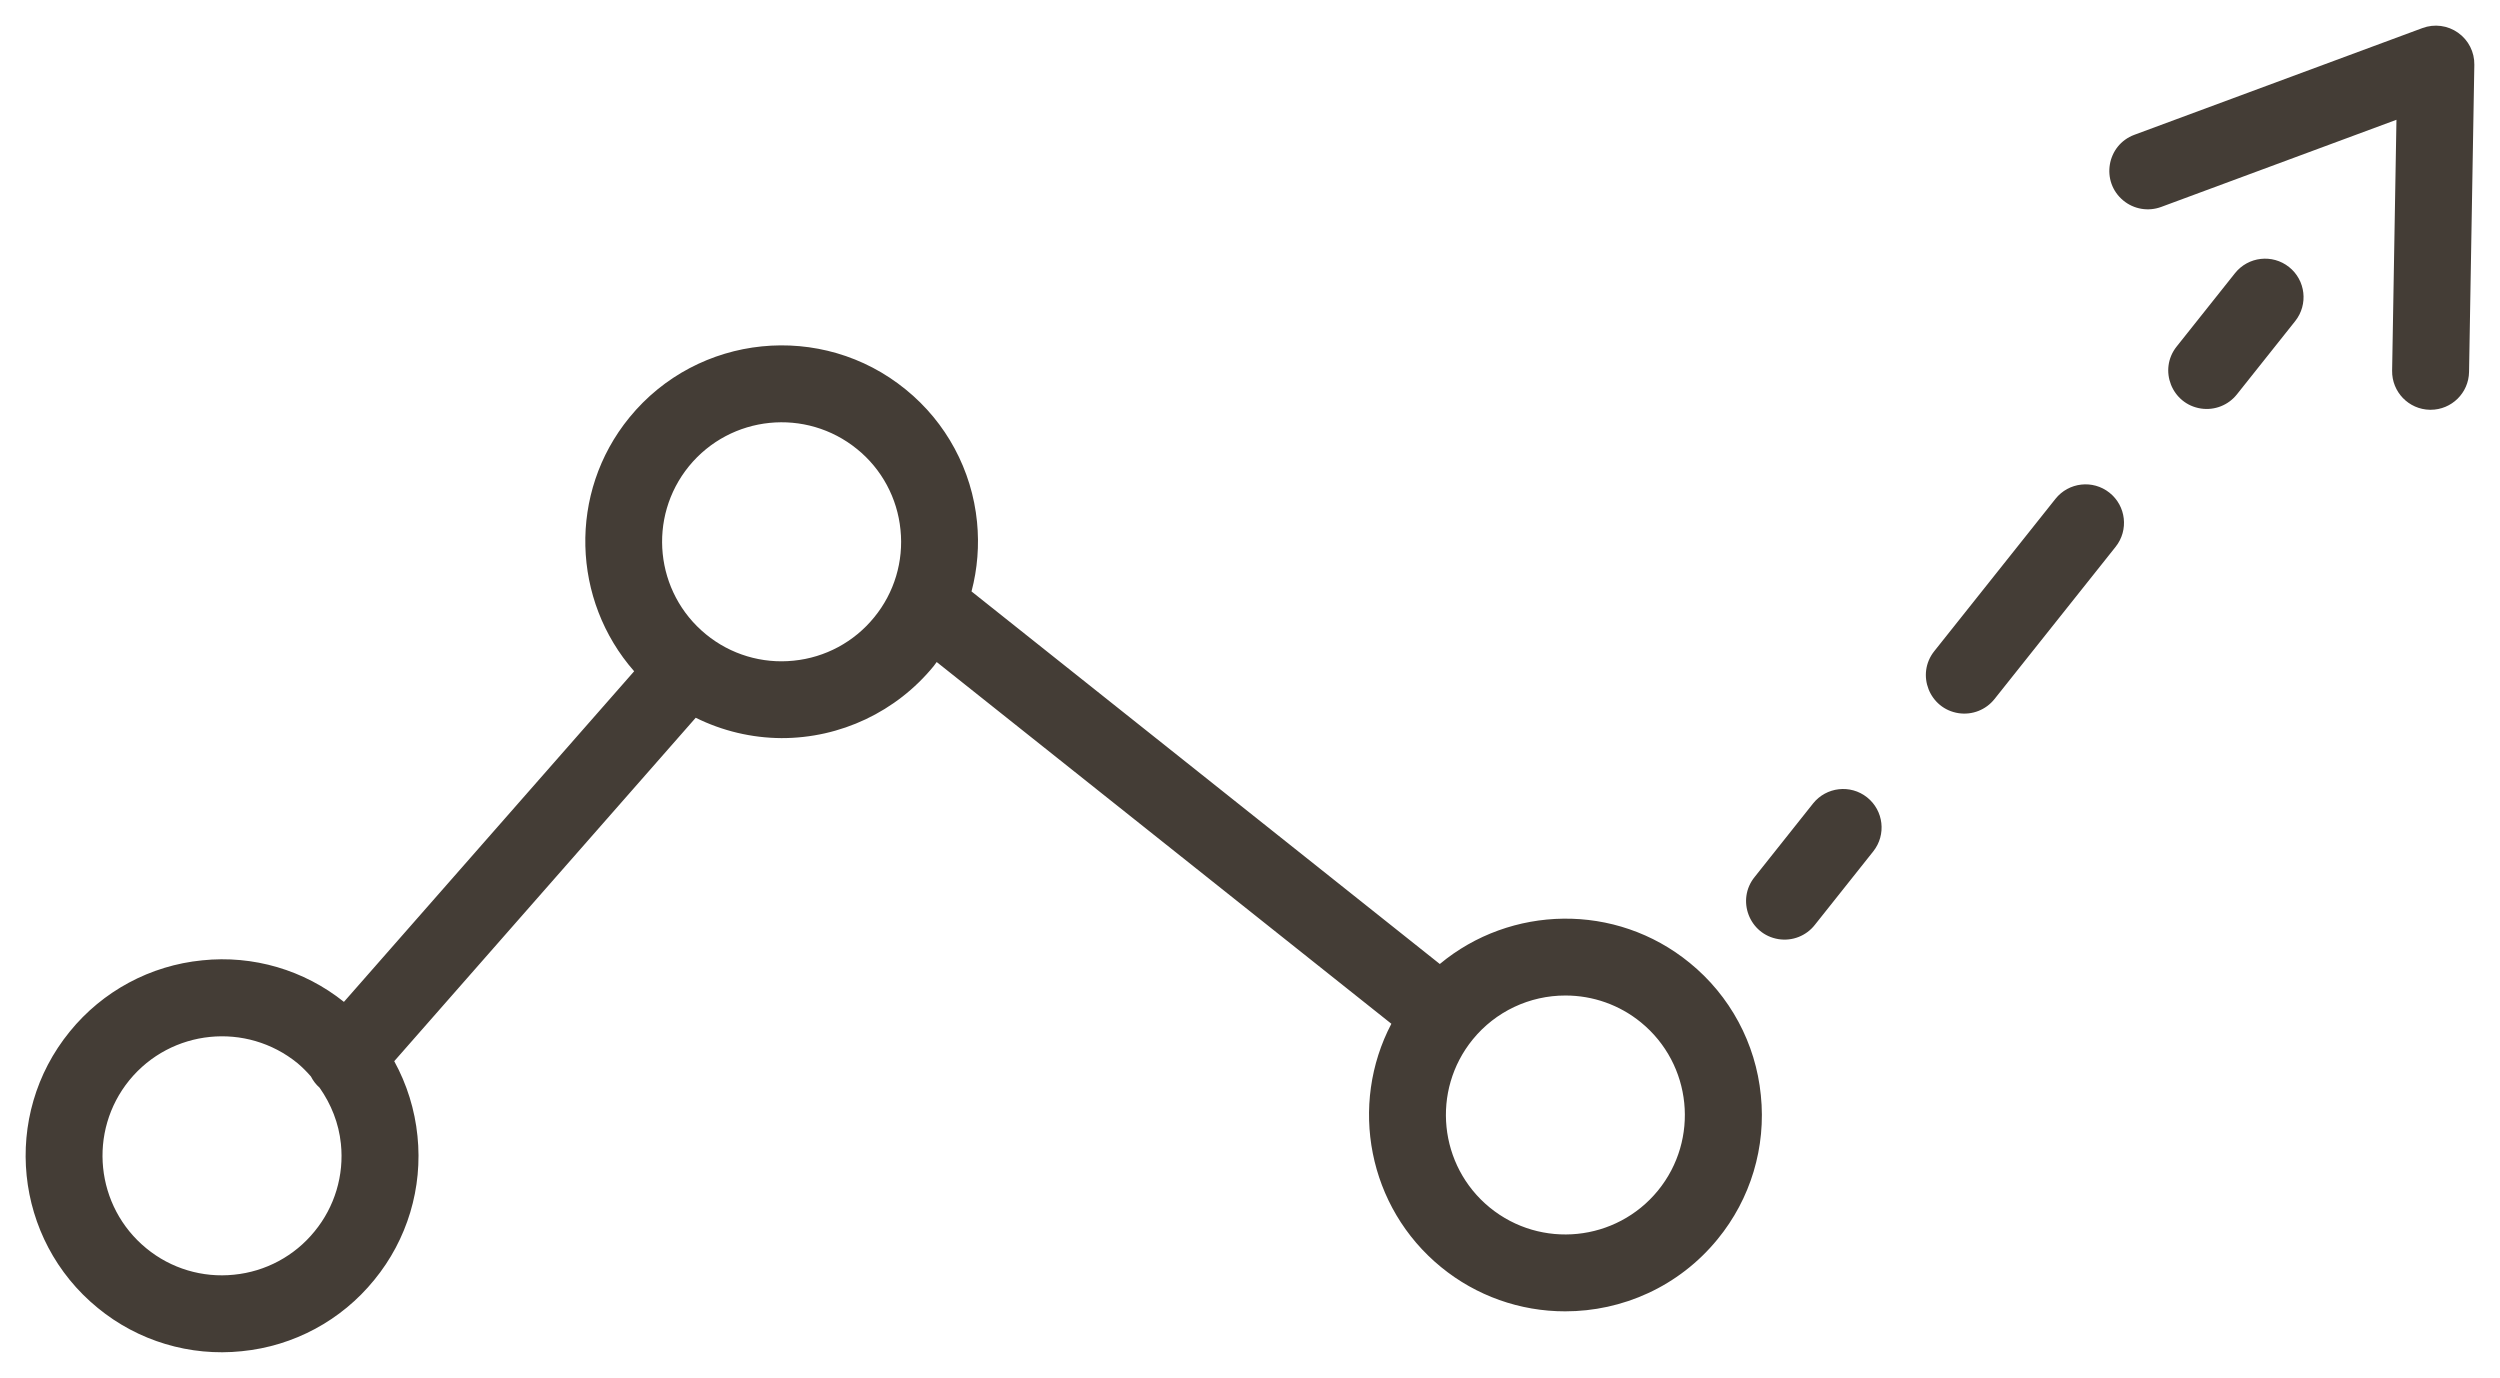
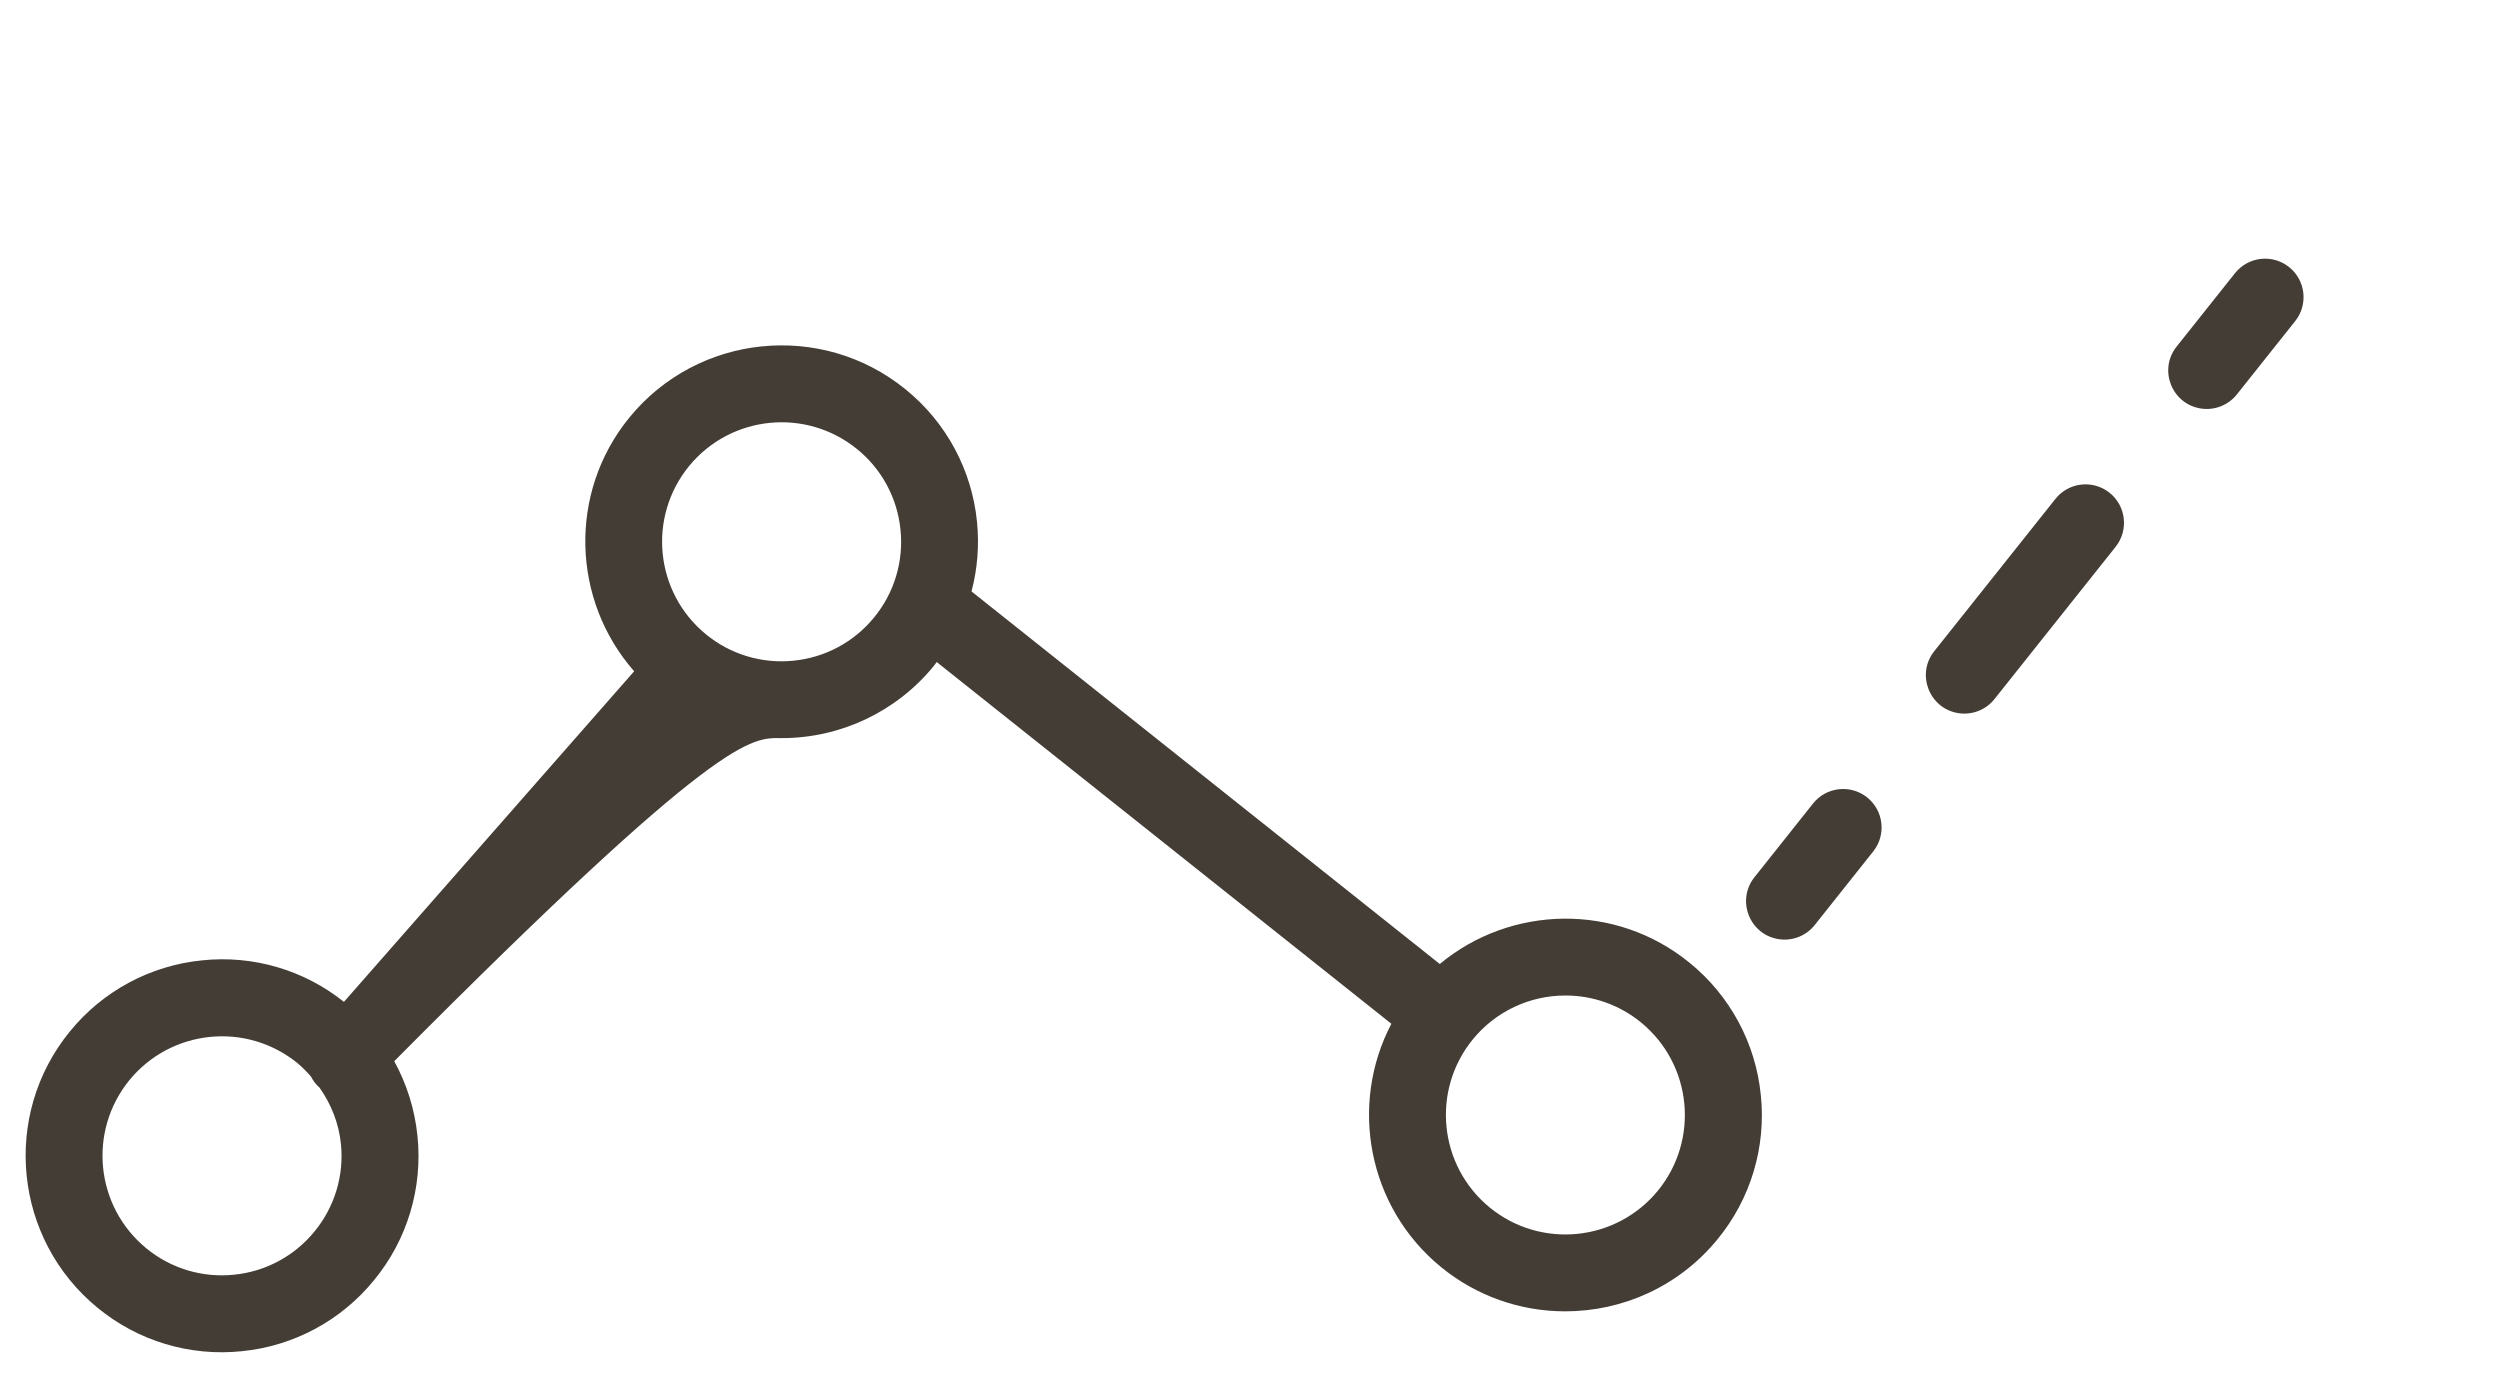
<svg xmlns="http://www.w3.org/2000/svg" viewBox="786.006 349.126 97.492 53.734" width="97.492" height="53.734">
-   <path fill="#443d36" fill-opacity="1" stroke="" stroke-opacity="1" stroke-width="1" fill-rule="evenodd" id="tSvg18835b1978b" d="M 851.896 386.672 C 849.013 384.317 844.914 384.422 842.154 386.719 C 833.023 379.454 829.599 376.73 823.892 372.19 C 824.125 371.307 824.197 370.39 824.107 369.481 C 823.908 367.458 822.908 365.598 821.329 364.317 C 818.057 361.646 813.221 362.136 810.55 365.408 C 808.151 368.347 808.309 372.542 810.736 375.303 C 805.077 381.75 802.955 384.167 799.418 388.196 C 797.861 386.95 795.875 386.368 793.892 386.576 C 791.869 386.775 790.009 387.775 788.728 389.353 C 786.057 392.626 786.547 397.461 789.819 400.132 C 791.39 401.423 793.413 402.03 795.435 401.819 C 797.458 401.62 799.318 400.62 800.599 399.041 C 801.889 397.47 802.496 395.448 802.286 393.426 C 802.183 392.403 801.875 391.41 801.38 390.509 C 807.259 383.812 809.463 381.301 813.137 377.116 C 814.176 377.631 815.319 377.903 816.479 377.91 C 818.782 377.915 820.965 376.881 822.421 375.097 C 822.462 375.047 822.495 374.994 822.534 374.943 C 831.399 381.996 834.724 384.642 840.265 389.05 C 838.61 392.205 839.342 396.203 842.207 398.542 C 843.572 399.658 845.281 400.266 847.044 400.264 C 849.268 400.264 851.474 399.304 852.986 397.451 C 854.276 395.88 854.883 393.858 854.673 391.836 C 854.474 389.813 853.474 387.953 851.896 386.672 C 851.896 386.672 851.896 386.672 851.896 386.672 M 798.274 397.145 C 797.495 398.106 796.363 398.714 795.132 398.835 C 793.902 398.964 792.671 398.594 791.715 397.809 C 789.724 396.179 789.427 393.246 791.051 391.25 C 792.68 389.259 795.614 388.962 797.609 390.587 C 797.796 390.746 797.97 390.919 798.13 391.104 C 798.213 391.266 798.325 391.417 798.471 391.545 C 798.92 392.188 799.218 392.927 799.3 393.729 C 799.429 394.959 799.059 396.189 798.274 397.145 C 798.274 397.145 798.274 397.145 798.274 397.145 M 820.096 373.2 C 819.316 374.16 818.186 374.768 816.955 374.89 C 815.725 375.018 814.494 374.648 813.538 373.864 C 811.546 372.235 811.249 369.301 812.874 367.306 C 814.503 365.314 817.437 365.017 819.432 366.642 C 820.393 367.421 821.001 368.553 821.122 369.784 C 821.25 371.014 820.881 372.244 820.096 373.2 C 820.096 373.2 820.096 373.2 820.096 373.2 M 850.662 395.554 C 849.033 397.546 846.099 397.843 844.104 396.218 C 842.112 394.589 841.815 391.654 843.44 389.659 C 844.326 388.573 845.654 387.945 847.055 387.948 C 848.128 387.947 849.168 388.317 849.998 388.996 C 851.99 390.625 852.287 393.559 850.662 395.554 C 850.662 395.554 850.662 395.554 850.662 395.554 M 858.816 380.22 C 858.168 379.705 857.225 379.813 856.709 380.46 C 855.572 381.89 855.146 382.427 854.435 383.321 C 853.706 384.216 854.22 385.565 855.36 385.749 C 855.901 385.836 856.447 385.621 856.783 385.188 C 857.92 383.757 858.346 383.221 859.057 382.327 C 859.572 381.679 859.464 380.735 858.816 380.22 C 858.816 380.22 858.816 380.22 858.816 380.22 M 868.269 368.34 C 867.621 367.825 866.678 367.932 866.162 368.58 C 863.799 371.55 862.913 372.664 861.436 374.52 C 860.717 375.424 861.246 376.767 862.388 376.938 C 862.918 377.017 863.45 376.807 863.784 376.388 C 866.147 373.418 867.033 372.304 868.51 370.448 C 869.025 369.799 868.917 368.856 868.269 368.34 C 868.269 368.34 868.269 368.34 868.269 368.34 M 875.271 359.539 C 874.623 359.024 873.68 359.131 873.164 359.779 C 872.026 361.209 871.599 361.746 870.888 362.64 C 870.169 363.544 870.698 364.887 871.84 365.058 C 872.37 365.137 872.902 364.927 873.236 364.508 C 874.374 363.077 874.801 362.541 875.512 361.647 C 876.027 360.998 875.919 360.055 875.271 359.539" />
-   <path fill="#443d36" fill-opacity="1" stroke="" stroke-opacity="1" stroke-width="1" fill-rule="evenodd" id="tSvg108bea0cec5" d="M 881.864 350.403 C 881.46 350.116 880.94 350.047 880.475 350.22 C 874.859 352.301 872.752 353.081 869.242 354.382 C 868.159 354.783 867.917 356.207 868.806 356.944 C 869.218 357.286 869.782 357.382 870.285 357.196 C 874.872 355.496 876.593 354.859 879.46 353.797 C 879.375 358.688 879.344 360.523 879.291 363.58 C 879.277 364.409 879.937 365.092 880.766 365.106 C 880.779 365.106 880.784 365.106 880.792 365.106 C 881.61 365.106 882.277 364.45 882.291 363.632 C 882.394 357.643 882.433 355.397 882.497 351.654 C 882.506 351.158 882.269 350.69 881.864 350.403C 881.864 350.403 881.864 350.403 881.864 350.403 Z" />
+   <path fill="#443d36" fill-opacity="1" stroke="" stroke-opacity="1" stroke-width="1" fill-rule="evenodd" id="tSvg18835b1978b" d="M 851.896 386.672 C 849.013 384.317 844.914 384.422 842.154 386.719 C 833.023 379.454 829.599 376.73 823.892 372.19 C 824.125 371.307 824.197 370.39 824.107 369.481 C 823.908 367.458 822.908 365.598 821.329 364.317 C 818.057 361.646 813.221 362.136 810.55 365.408 C 808.151 368.347 808.309 372.542 810.736 375.303 C 805.077 381.75 802.955 384.167 799.418 388.196 C 797.861 386.95 795.875 386.368 793.892 386.576 C 791.869 386.775 790.009 387.775 788.728 389.353 C 786.057 392.626 786.547 397.461 789.819 400.132 C 791.39 401.423 793.413 402.03 795.435 401.819 C 797.458 401.62 799.318 400.62 800.599 399.041 C 801.889 397.47 802.496 395.448 802.286 393.426 C 802.183 392.403 801.875 391.41 801.38 390.509 C 814.176 377.631 815.319 377.903 816.479 377.91 C 818.782 377.915 820.965 376.881 822.421 375.097 C 822.462 375.047 822.495 374.994 822.534 374.943 C 831.399 381.996 834.724 384.642 840.265 389.05 C 838.61 392.205 839.342 396.203 842.207 398.542 C 843.572 399.658 845.281 400.266 847.044 400.264 C 849.268 400.264 851.474 399.304 852.986 397.451 C 854.276 395.88 854.883 393.858 854.673 391.836 C 854.474 389.813 853.474 387.953 851.896 386.672 C 851.896 386.672 851.896 386.672 851.896 386.672 M 798.274 397.145 C 797.495 398.106 796.363 398.714 795.132 398.835 C 793.902 398.964 792.671 398.594 791.715 397.809 C 789.724 396.179 789.427 393.246 791.051 391.25 C 792.68 389.259 795.614 388.962 797.609 390.587 C 797.796 390.746 797.97 390.919 798.13 391.104 C 798.213 391.266 798.325 391.417 798.471 391.545 C 798.92 392.188 799.218 392.927 799.3 393.729 C 799.429 394.959 799.059 396.189 798.274 397.145 C 798.274 397.145 798.274 397.145 798.274 397.145 M 820.096 373.2 C 819.316 374.16 818.186 374.768 816.955 374.89 C 815.725 375.018 814.494 374.648 813.538 373.864 C 811.546 372.235 811.249 369.301 812.874 367.306 C 814.503 365.314 817.437 365.017 819.432 366.642 C 820.393 367.421 821.001 368.553 821.122 369.784 C 821.25 371.014 820.881 372.244 820.096 373.2 C 820.096 373.2 820.096 373.2 820.096 373.2 M 850.662 395.554 C 849.033 397.546 846.099 397.843 844.104 396.218 C 842.112 394.589 841.815 391.654 843.44 389.659 C 844.326 388.573 845.654 387.945 847.055 387.948 C 848.128 387.947 849.168 388.317 849.998 388.996 C 851.99 390.625 852.287 393.559 850.662 395.554 C 850.662 395.554 850.662 395.554 850.662 395.554 M 858.816 380.22 C 858.168 379.705 857.225 379.813 856.709 380.46 C 855.572 381.89 855.146 382.427 854.435 383.321 C 853.706 384.216 854.22 385.565 855.36 385.749 C 855.901 385.836 856.447 385.621 856.783 385.188 C 857.92 383.757 858.346 383.221 859.057 382.327 C 859.572 381.679 859.464 380.735 858.816 380.22 C 858.816 380.22 858.816 380.22 858.816 380.22 M 868.269 368.34 C 867.621 367.825 866.678 367.932 866.162 368.58 C 863.799 371.55 862.913 372.664 861.436 374.52 C 860.717 375.424 861.246 376.767 862.388 376.938 C 862.918 377.017 863.45 376.807 863.784 376.388 C 866.147 373.418 867.033 372.304 868.51 370.448 C 869.025 369.799 868.917 368.856 868.269 368.34 C 868.269 368.34 868.269 368.34 868.269 368.34 M 875.271 359.539 C 874.623 359.024 873.68 359.131 873.164 359.779 C 872.026 361.209 871.599 361.746 870.888 362.64 C 870.169 363.544 870.698 364.887 871.84 365.058 C 872.37 365.137 872.902 364.927 873.236 364.508 C 874.374 363.077 874.801 362.541 875.512 361.647 C 876.027 360.998 875.919 360.055 875.271 359.539" />
  <defs />
</svg>